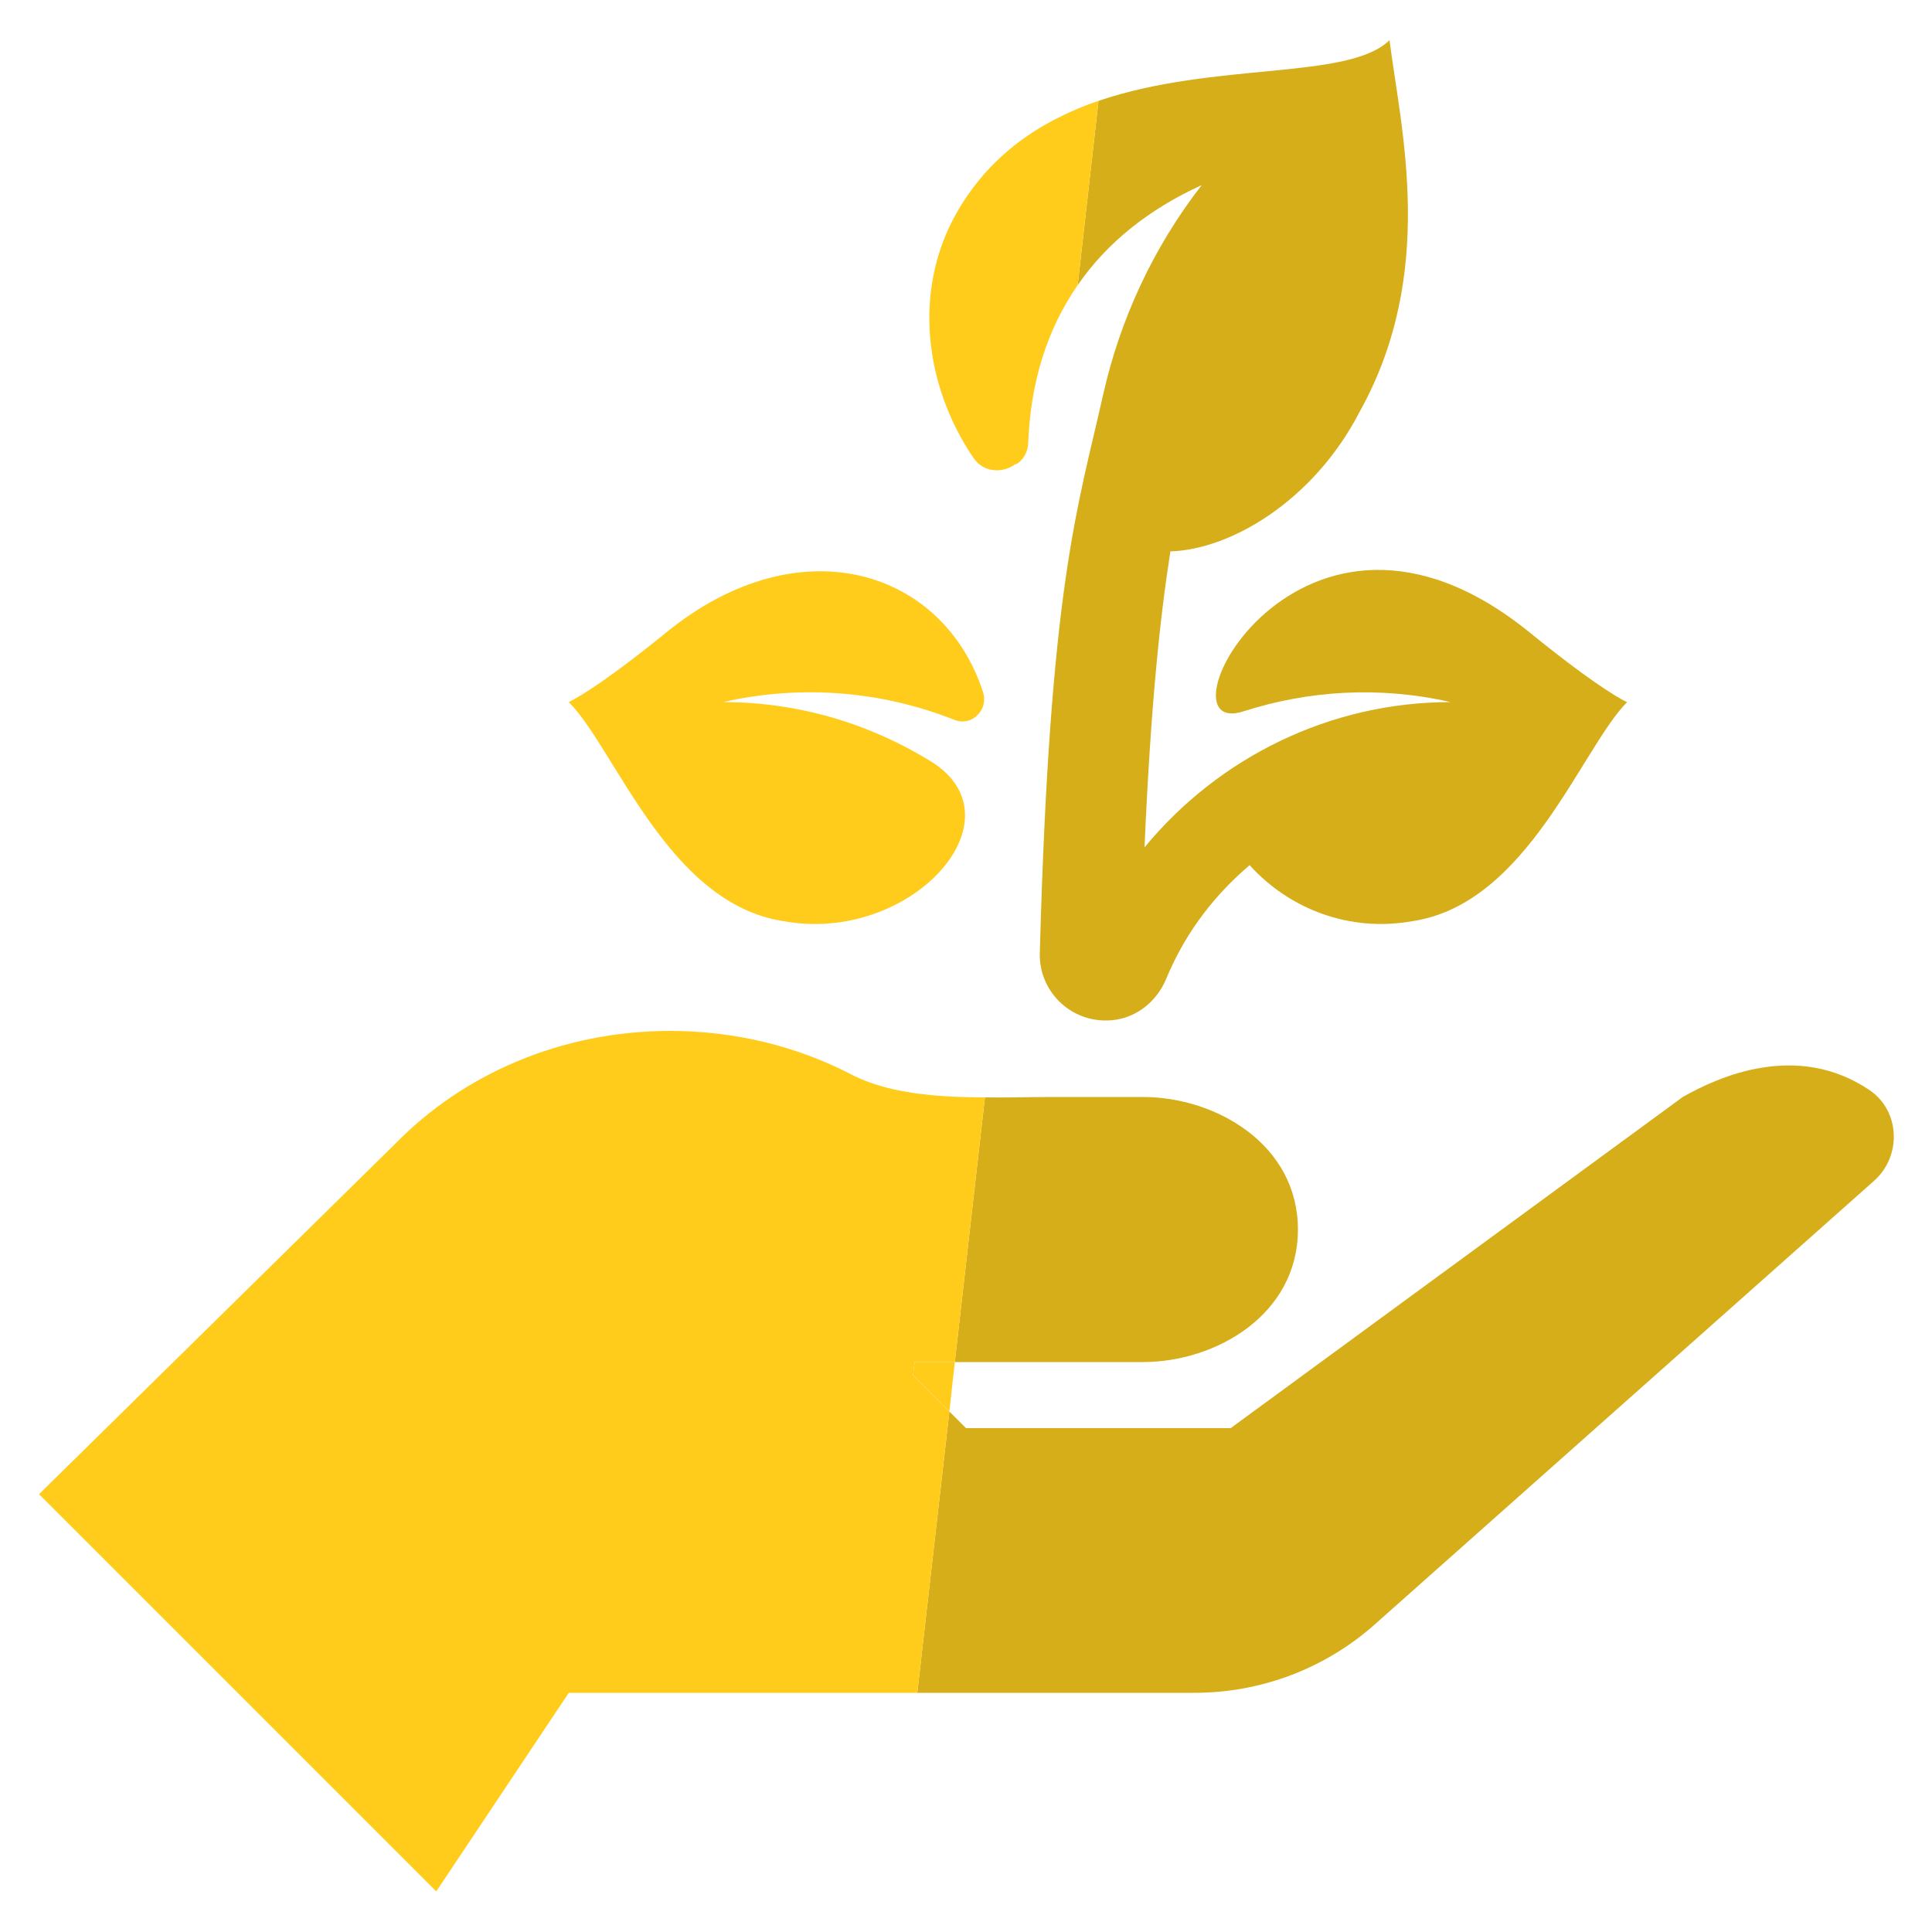
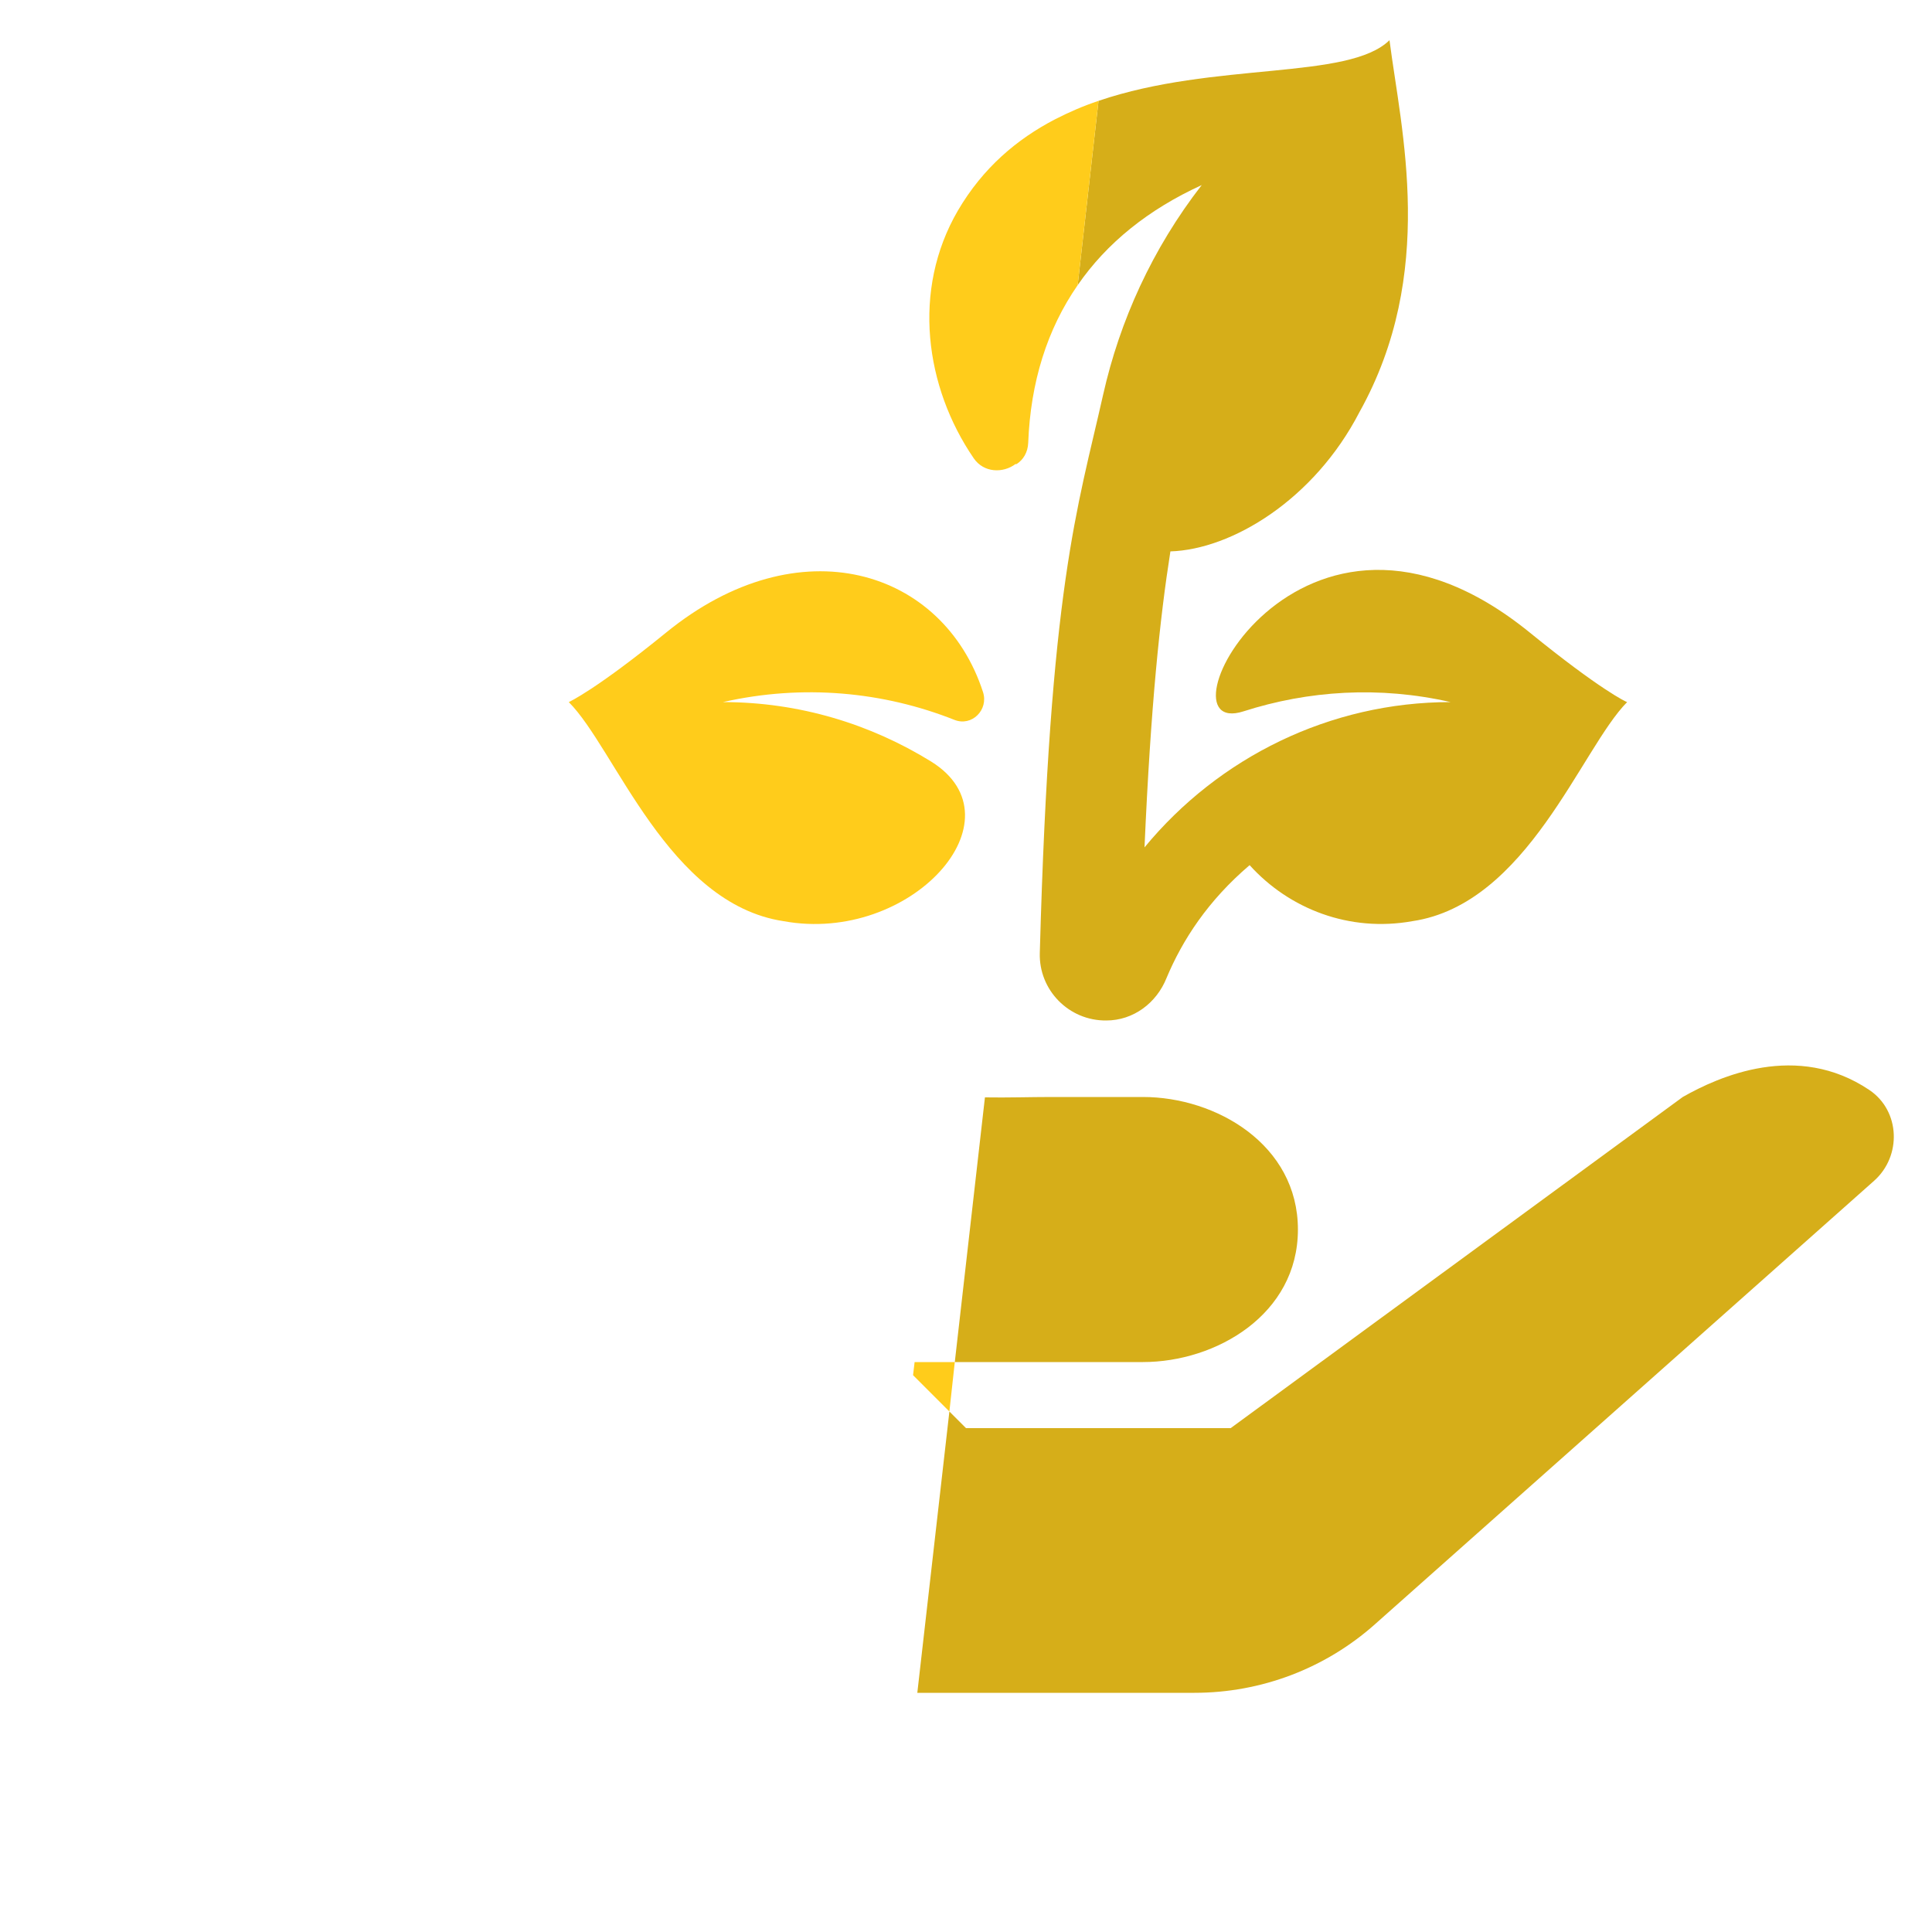
<svg xmlns="http://www.w3.org/2000/svg" viewBox="0 0 500 500">
  <defs>
    <style>.cls-1,.cls-2{fill:#ffcc1b;stroke-width:0}.cls-2{fill:#d6ae19}</style>
  </defs>
  <g id="Vrstva_6" data-name="Vrstva 6">
    <path class="cls-2" d="M311 47.9c-12.8 16.5-21.2 35.1-25.5 54.2-6.7 29.8-13.8 49.4-16.4 144.5-.3 9.6 7.5 17.6 17.2 17.5 7 0 13-4.5 15.6-11 4.1-9.8 10.7-20 21.5-29.2 10.3 11.4 25.9 17.4 42.1 14.5 29.8-4.4 43.7-44.7 55.6-56.7-.2 0-7-3.2-25.2-18-59.7-48.5-97.8 28-74.1 20.4 16.8-5.4 35.2-6.6 53.6-2.4-31.2 0-60 14.3-79.2 37.6 1.6-36.6 4-59.5 6.7-76.6 15.9-.5 37.2-13.4 48.9-36 20.1-36 10.8-72.9 7.8-96.3-10.6 10.4-45.4 5.5-75.3 15.7l-5.4 47.7c7.5-10.9 18.3-19.6 32.1-25.9Zm-15.2 304.6c18.9 0 40.1-12.3 40.1-34.3s-21.2-34.3-40.1-34.3h-23.6c-5.6 0-11.4.2-17.3.1l-7.8 68.5h48.7Z" />
    <path class="cls-2" d="M309.1 438.1c17.3 0 33.9-6.3 46.8-17.8L485 305.6c7.2-6.4 6.8-18.1-1.2-23.5-18.7-12.6-39-3.5-48.3 1.8l-117 85.7H250l-4.3-4.3-8.3 72.8h71.7Z" />
    <path class="cls-1" d="m236.3 355.9 9.4 9.4 1.4-12.8h-10.4l-.4 3.4zm-33.5-117.5c32.9 6 62.1-26.4 38.2-41.3-15.7-9.7-34.1-15.4-53.9-15.4 20.7-4.7 41.5-2.7 59.9 4.6 4.5 1.8 8.9-2.6 7.4-7.2-10.3-31.7-47.5-43.5-82-15.4-18.2 14.8-25 17.9-25.2 18 12 12 25.7 52.2 55.6 56.7Zm45.1-183.9c-12 20.6-8.5 45.7 4.1 64.1 2.6 3.8 7.6 3.9 10.8 1.5h.3c1.7-1.1 2.9-3 3-5.5.6-15.7 4.9-29.4 12.8-40.8l5.4-47.7c-3.9 1.3-7.6 2.9-11.3 4.8-9.8 5.1-18.6 12.5-25.1 23.6Z" />
-     <path class="cls-1" d="M219.8 277.8c-13.7-7-29.5-11-46.4-11-28.3 0-53.6 11.3-71 29.1l-92.3 90.8 102.8 102.8 34.3-51.4h90.2l8.3-72.8-9.4-9.4.4-3.4h10.4l7.8-68.5c-3.5 0-7-.1-10.4-.3-9-.6-17.6-2.1-24.7-5.9Z" />
  </g>
</svg>